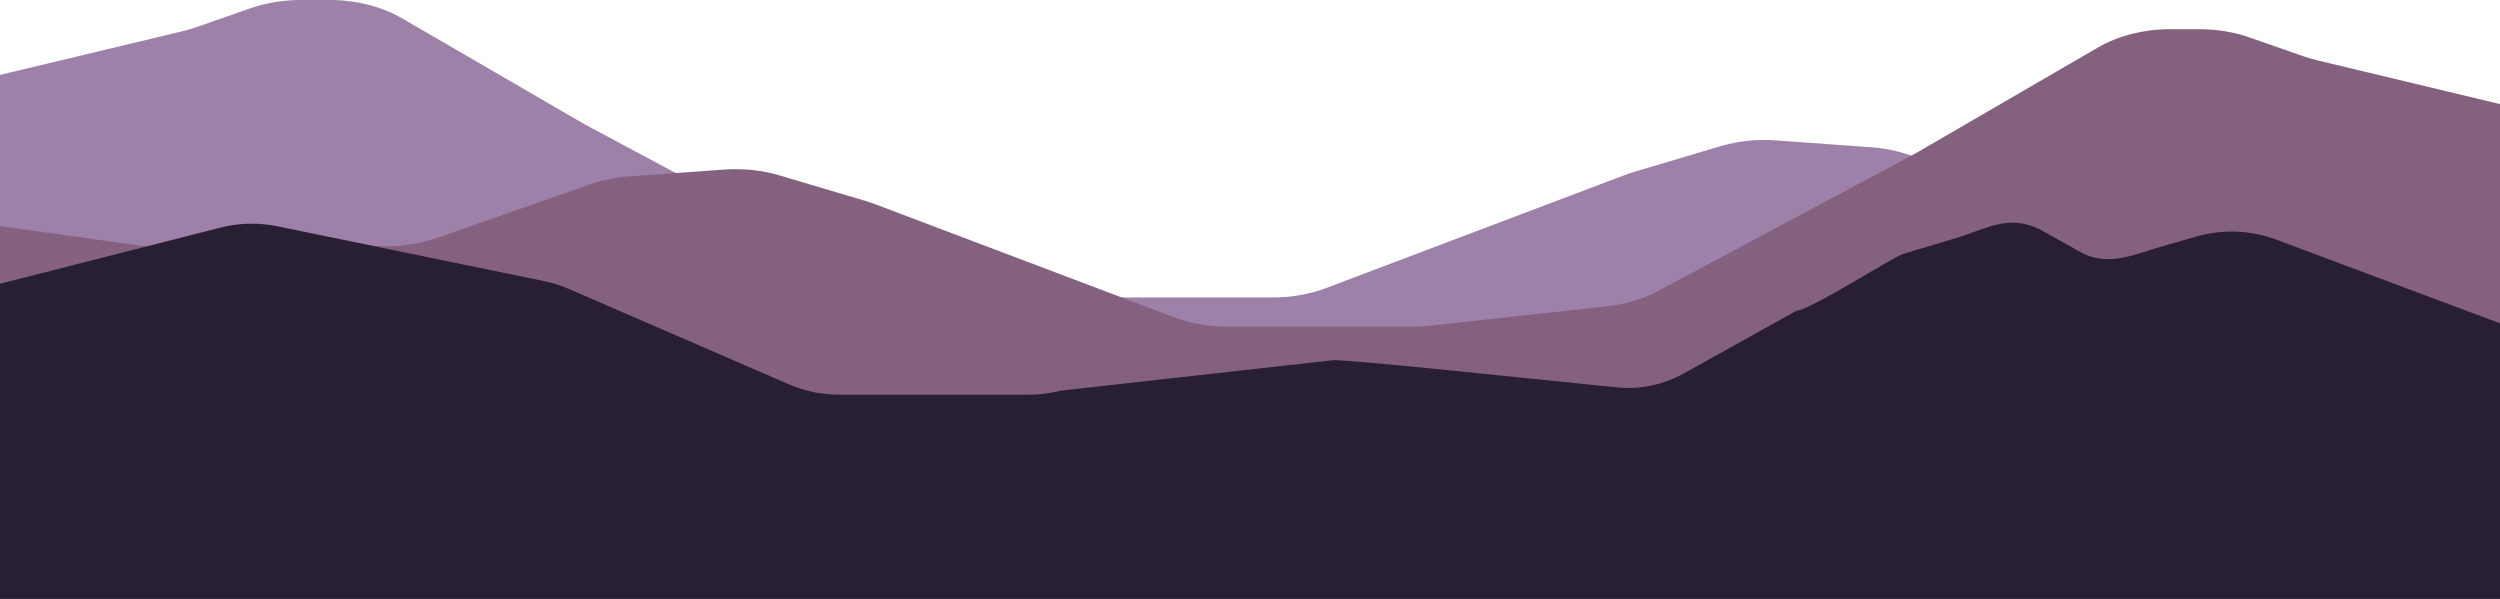
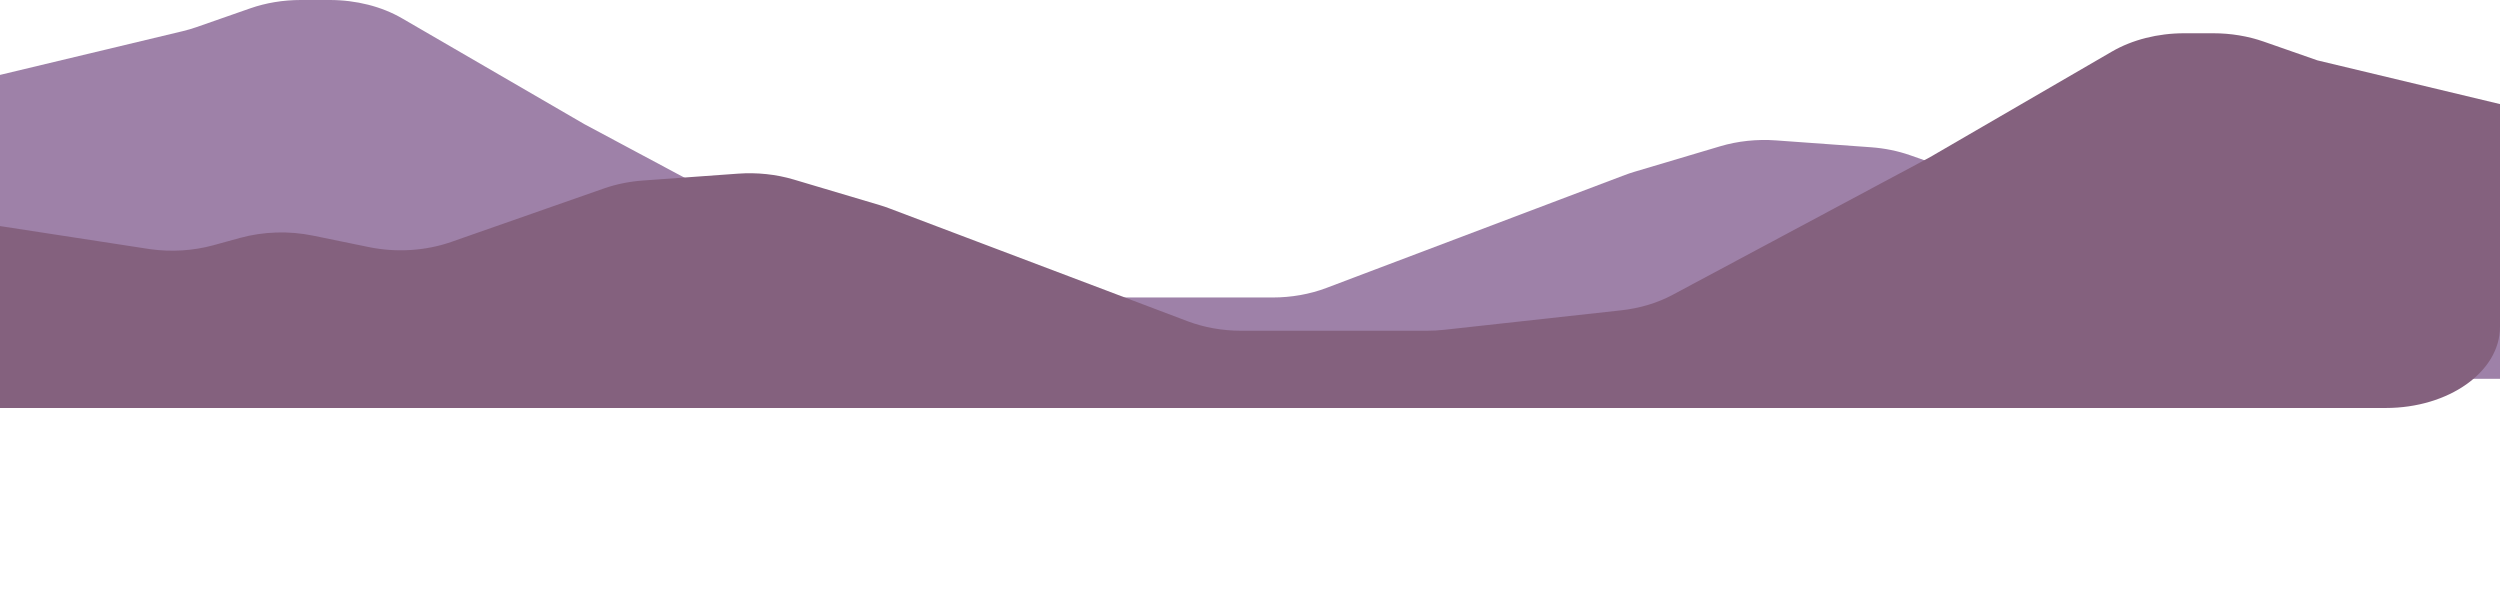
<svg xmlns="http://www.w3.org/2000/svg" fill="none" height="154.0" preserveAspectRatio="xMidYMid meet" style="fill: none;" version="1.0" viewBox="0.0 0.0 643.0 154.0" width="643.0" zoomAndPan="magnify">
  <g id="change1_1">
    <path d="M 0,19.266 46.964,8.022 c 1.227,-0.294 2.425,-0.645 3.586,-1.05 l 13.815,-4.828 C 68.4,0.733 72.835,0 77.332,0 h 7.481 c 6.774,0 13.341,1.664 18.587,4.708 l 46.891,27.218 66.161,35.383 c 3.864,2.067 8.388,3.425 13.169,3.95 l 45.486,5.007 c 1.488,0.164 2.992,0.246 4.498,0.246 h 47.73 c 4.817,0 9.559,-0.841 13.81,-2.45 l 76.763,-29.047 c 0.803,-0.303 1.624,-0.581 2.462,-0.83 l 22.067,-6.565 c 4.52,-1.345 9.443,-1.865 14.319,-1.513 l 24.487,1.768 c 3.484,0.252 6.876,0.944 10.018,2.043 l 39.271,13.753 c 6.568,2.3 14.107,2.775 21.142,1.331 l 14.409,-2.957 c 6.175,-1.268 12.764,-1.062 18.759,0.588 l 6.848,1.883 c 5.178,1.424 10.819,1.777 16.268,1.016 L 643,50.641 v 46.788 H 29.38 C 13.154,97.429 0,88.083 0,76.554 Z" fill="#9e81a8" />
  </g>
  <g id="change2_1">
-     <path d="m 643,26.77 -46.964,-11.244 c -1.227,-0.294 -2.426,-0.645 -3.587,-1.05 l -13.815,-4.828 c -4.034,-1.41 -8.47,-2.143 -12.966,-2.143 h -7.482 c -6.774,0 -13.34,1.664 -18.586,4.708 l -46.891,27.218 -66.161,35.383 c -3.864,2.067 -8.388,3.425 -13.169,3.95 l -45.486,5.007 c -1.488,0.164 -2.992,0.246 -4.498,0.246 h -47.73 c -4.817,0 -9.559,-0.842 -13.81,-2.45 l -76.763,-29.047 c -0.803,-0.303 -1.624,-0.581 -2.462,-0.83 l -22.067,-6.565 c -4.52,-1.345 -9.443,-1.865 -14.319,-1.513 l -24.487,1.768 c -3.484,0.252 -6.876,0.944 -10.018,2.043 l -39.271,13.753 c -6.568,2.3 -14.108,2.775 -21.142,1.331 l -14.409,-2.957 c -6.175,-1.268 -12.765,-1.062 -18.759,0.588 l -6.848,1.883 c -5.178,1.424 -10.819,1.777 -16.268,1.016 L 0,58.145 v 46.788 h 613.62 c 16.226,0 29.38,-9.346 29.38,-20.875 z" fill="#84617e" />
+     <path d="m 643,26.77 -46.964,-11.244 l -13.815,-4.828 c -4.034,-1.41 -8.47,-2.143 -12.966,-2.143 h -7.482 c -6.774,0 -13.34,1.664 -18.586,4.708 l -46.891,27.218 -66.161,35.383 c -3.864,2.067 -8.388,3.425 -13.169,3.95 l -45.486,5.007 c -1.488,0.164 -2.992,0.246 -4.498,0.246 h -47.73 c -4.817,0 -9.559,-0.842 -13.81,-2.45 l -76.763,-29.047 c -0.803,-0.303 -1.624,-0.581 -2.462,-0.83 l -22.067,-6.565 c -4.52,-1.345 -9.443,-1.865 -14.319,-1.513 l -24.487,1.768 c -3.484,0.252 -6.876,0.944 -10.018,2.043 l -39.271,13.753 c -6.568,2.3 -14.108,2.775 -21.142,1.331 l -14.409,-2.957 c -6.175,-1.268 -12.765,-1.062 -18.759,0.588 l -6.848,1.883 c -5.178,1.424 -10.819,1.777 -16.268,1.016 L 0,58.145 v 46.788 h 613.62 c 16.226,0 29.38,-9.346 29.38,-20.875 z" fill="#84617e" />
  </g>
  <g id="change3_1">
-     <path d="m 564.984,60.819 -8.571,2.456 c -7.427,2.128 -13.505,5.179 -20.513,2.008 l -11.391,-6.378 c -7.561,-3.421 -12.166,-0.811 -20.032,1.915 l -14.925,4.463 c -3.179,1.102 -24.113,14.552 -27.495,14.632 l -28.821,16.051 c -5.32,2.963 -11.243,4.279 -17.302,3.673 -21.154,-2.116 -71.349,-7.466 -73.281,-6.968 l -69.857,7.805 c -2.665,0.687 -5.415,1.036 -8.174,1.036 H 215.83 c -4.467,0 -8.883,-0.911 -12.952,-2.675 l -56.587,-24.524 c -2.037,-0.882 -4.166,-1.554 -6.351,-2.004 l -68.564,-14.106 c -4.851,-0.997 -9.881,-0.882 -14.676,0.34 L 0,72.986 V 154.049 H 643 V 83.165 l -57.577,-21.545 c -6.527,-2.443 -13.724,-2.725 -20.439,-0.8 z" fill="#281f32" />
-   </g>
+     </g>
</svg>